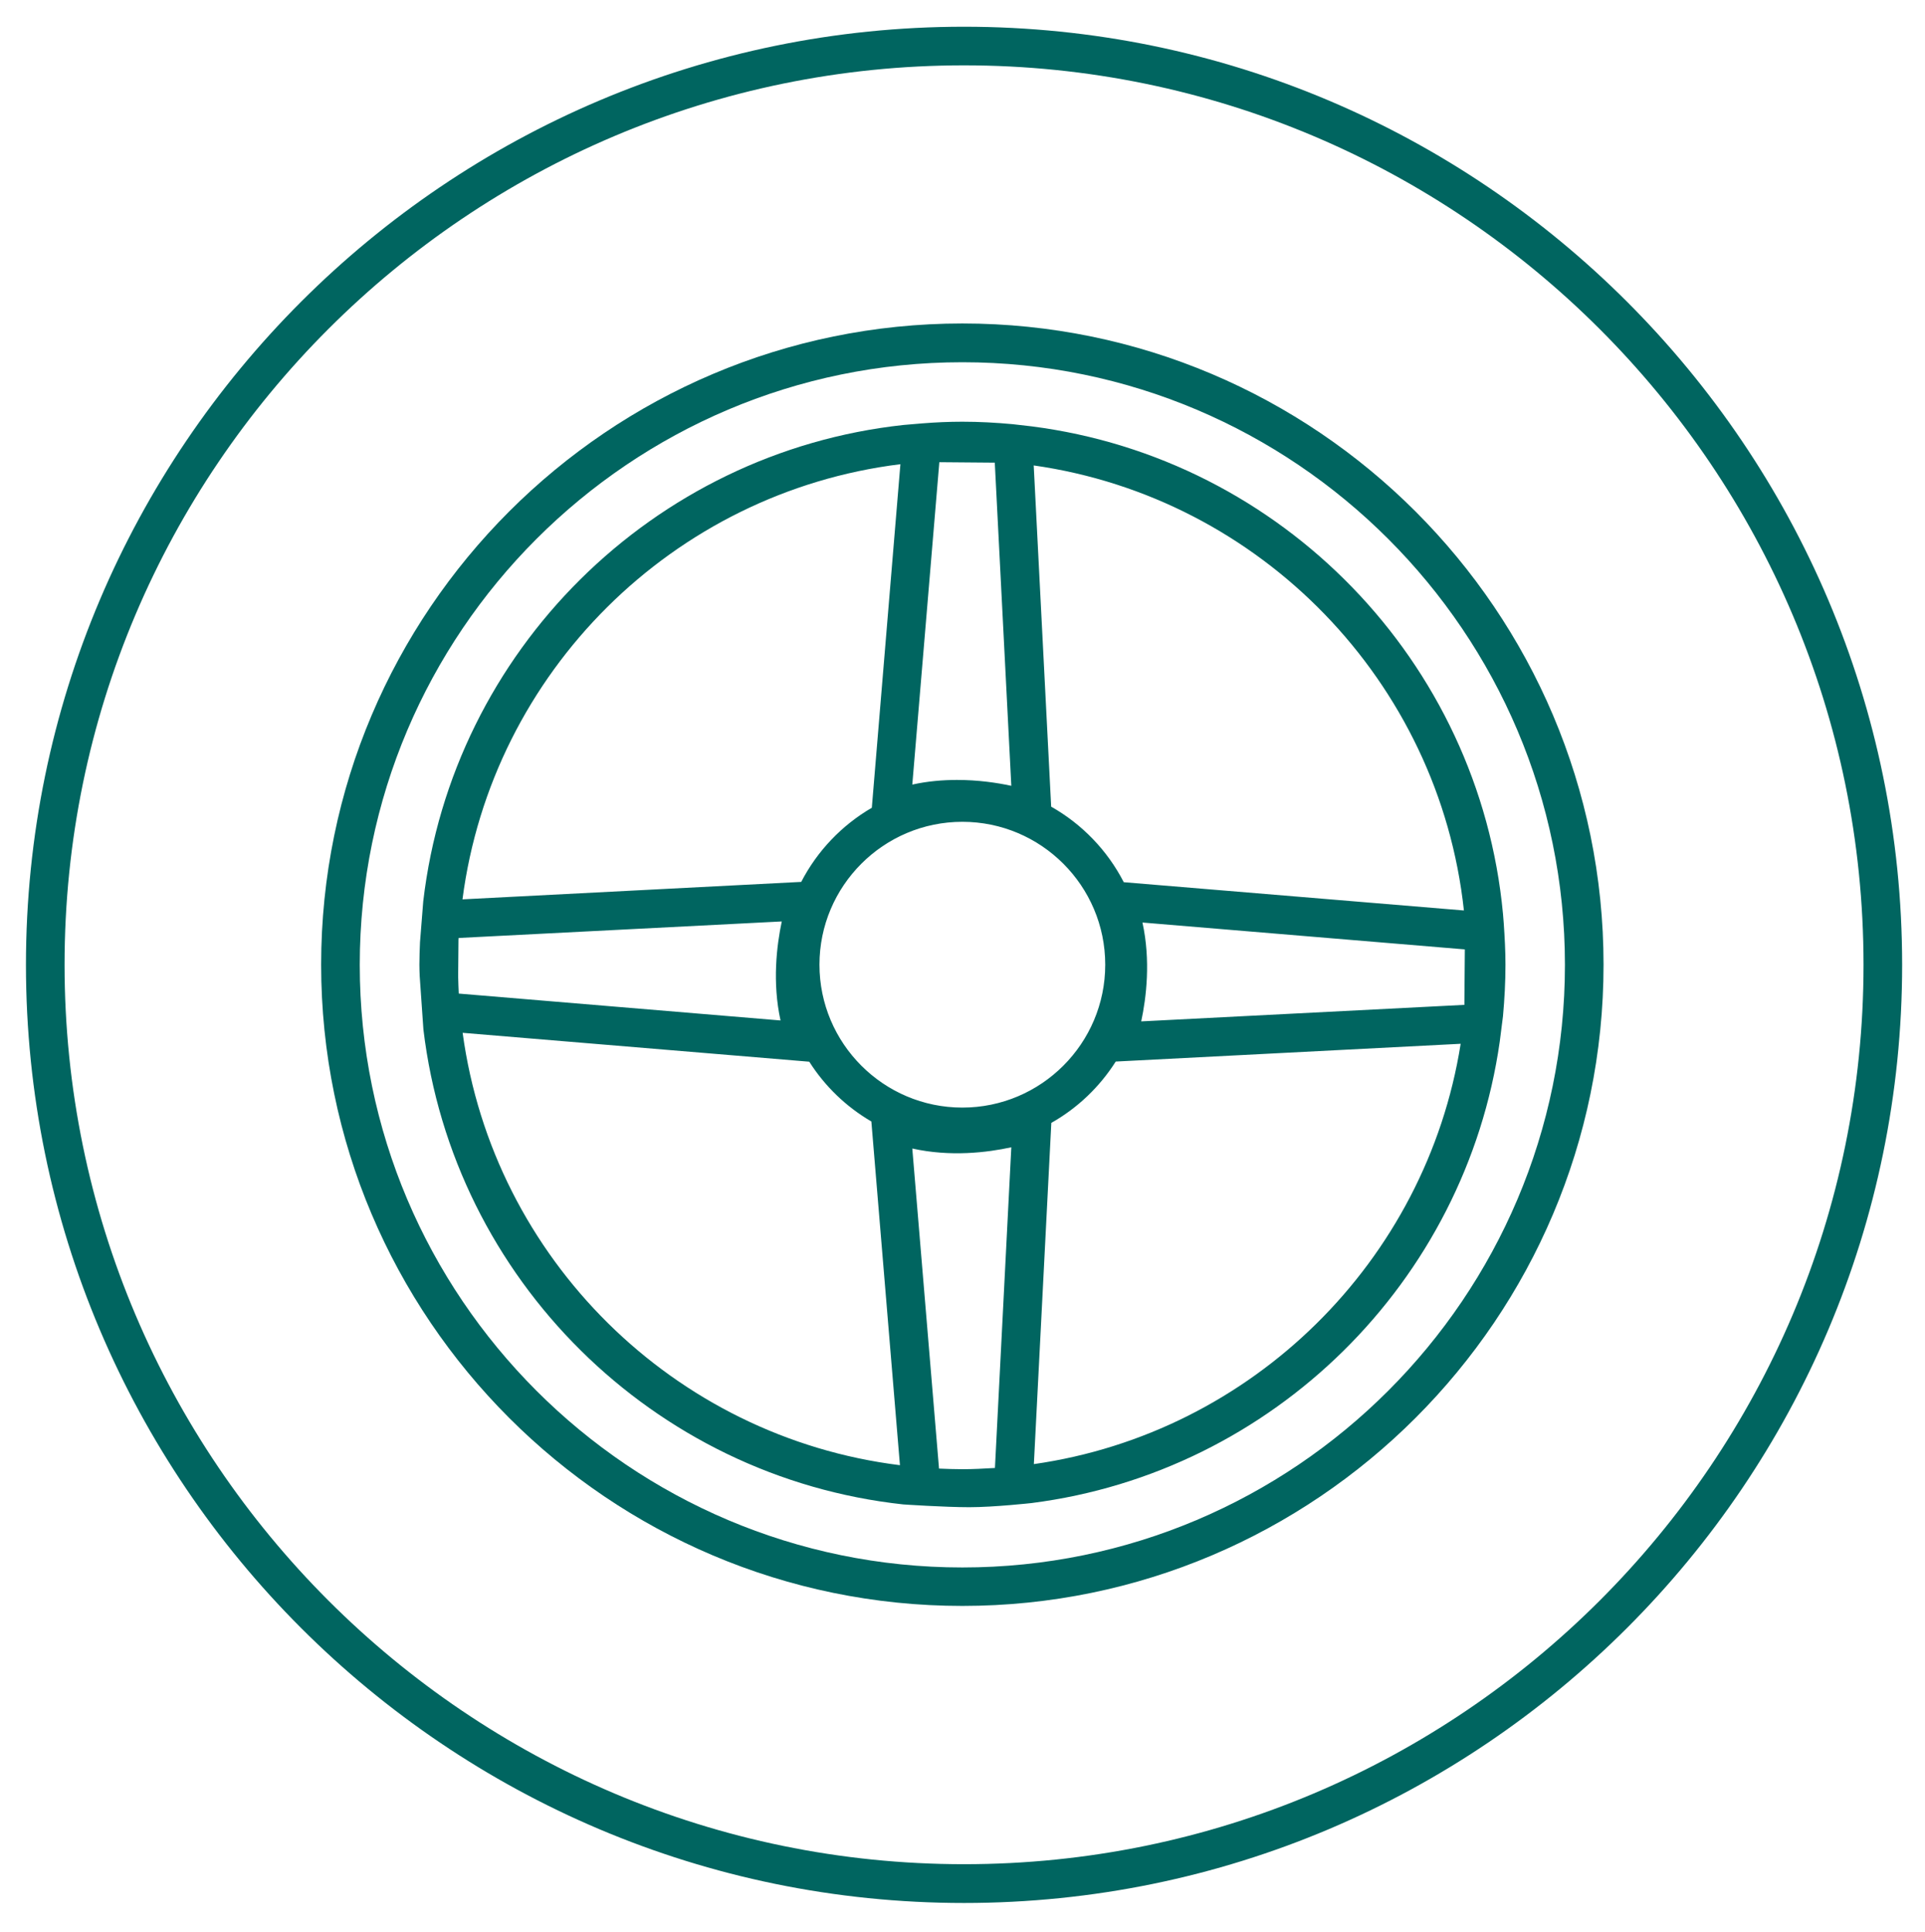
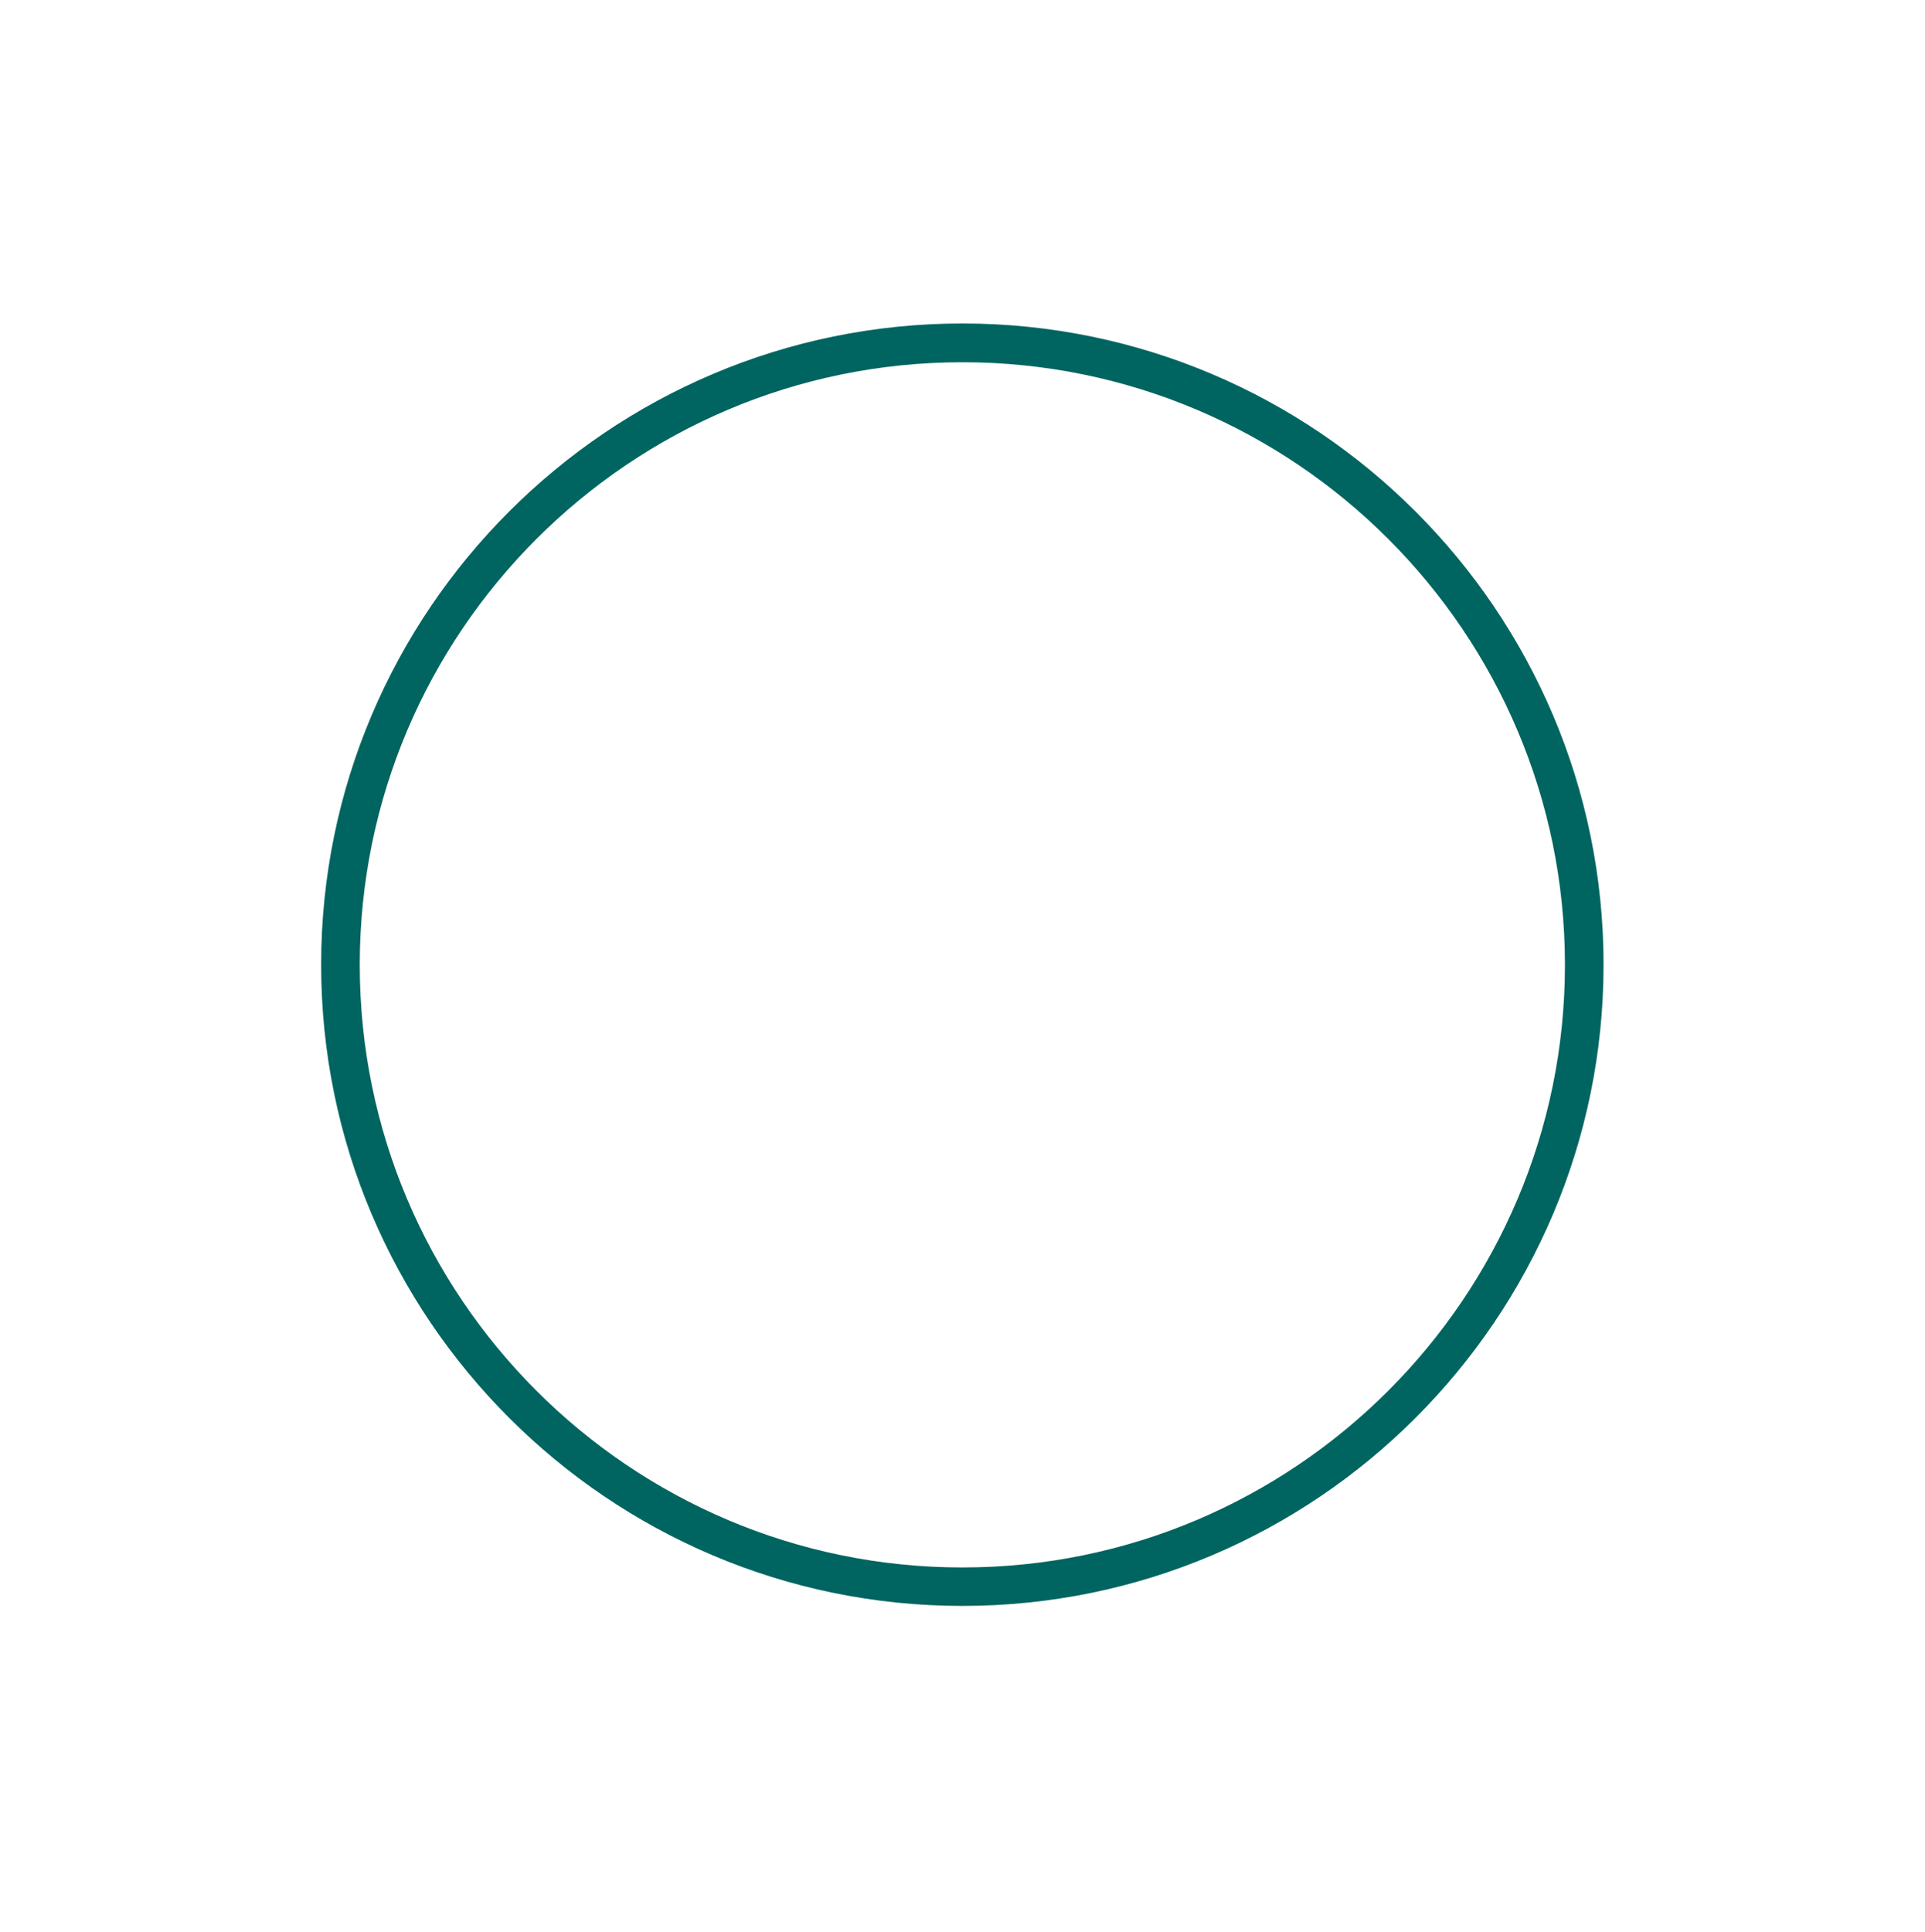
<svg xmlns="http://www.w3.org/2000/svg" version="1.1" id="Ebene_1" x="0px" y="0px" viewBox="0 0 124.62 125.06" style="enable-background:new 0 0 124.62 125.06;" xml:space="preserve">
  <style type="text/css">
	.st0{fill:#006560;}
</style>
  <g>
-     <path class="st0" d="M62.41,1.73c-33.48,0-60.73,27.24-60.73,60.73s27.24,60.73,60.73,60.73s60.73-27.24,60.73-60.73   S95.9,1.73,62.41,1.73z M62.41,120.68c-32.11,0-58.23-26.12-58.23-58.23S30.31,4.23,62.41,4.23s58.23,26.12,58.23,58.23   S94.52,120.68,62.41,120.68z" />
    <path class="st0" d="M62.3,20.94c-22.89,0-41.51,18.62-41.51,41.51c0,22.89,18.62,41.51,41.51,41.51   c22.89,0,41.51-18.62,41.51-41.51C103.81,39.56,85.19,20.94,62.3,20.94z M62.3,101.47c-21.51,0-39.01-17.5-39.01-39.01   s17.5-39.01,39.01-39.01s39.01,17.5,39.01,39.01S83.81,101.47,62.3,101.47z" />
-     <path class="st0" d="M97.3,65.78c0.1-1.1,0.16-2.21,0.16-3.33c0-0.9-0.05-1.79-0.11-2.67l-0.05-0.62   c-1.53-16.36-14.32-29.49-30.52-31.56l-1.22-0.14c-1.08-0.1-2.16-0.16-3.26-0.16c-0.88,0-1.75,0.04-2.62,0.11l-1.18,0.1   c-16.25,1.76-29.21,14.63-31.1,30.84l-0.21,2.64c-0.02,0.49-0.04,0.97-0.04,1.46c0,0.25,0.01,0.49,0.02,0.74l0.24,3.45   c1.93,16.16,14.86,28.99,31.07,30.75c0,0,2.68,0.18,4.27,0.18c1.6,0,4.04-0.27,4.04-0.27c15.63-2,28.08-14.31,30.3-29.87   L97.3,65.78z M73.96,59.72l20.87,1.74l-0.03,3.59l-20.92,1.07C74.21,64.57,74.5,62.19,73.96,59.72z M94.77,58.94l-22.02-1.83   c-1.06-2.06-2.7-3.76-4.7-4.89l-1.13-22.09C81.6,32.22,93.17,44.11,94.77,58.94z M64.41,95.03c-0.7,0.04-1.4,0.08-2.11,0.08   c-0.51,0-1.01-0.02-1.51-0.04l-1.73-20.72c2.47,0.55,4.85,0.26,6.41-0.08L64.41,95.03z M62.3,71.7c-5.1,0-9.25-4.15-9.25-9.25   s4.15-9.25,9.25-9.25s9.25,4.15,9.25,9.25S67.4,71.7,62.3,71.7z M60.81,29.92l3.59,0.03l1.07,20.92c-0.93-0.2-2.15-0.38-3.51-0.38   c-0.92,0-1.9,0.08-2.9,0.3L60.81,29.92z M58.29,30.05l-1.85,22.24c-1.94,1.13-3.53,2.79-4.57,4.8l-21.93,1.13   C31.85,43.52,43.56,31.87,58.29,30.05z M50.53,66.06l-20.83-1.74c-0.02-0.37-0.03-0.75-0.04-1.12l0.02-2.23   c0-0.08,0-0.16,0.01-0.25l20.92-1.07C50.28,61.21,49.99,63.6,50.53,66.06z M29.95,66.86l22.44,1.87c1.01,1.59,2.39,2.92,4.02,3.87   l1.85,22.25C43.61,93.03,31.93,81.47,29.95,66.86z M66.93,94.78l1.13-22.09c1.7-0.96,3.13-2.33,4.17-3.97l22.33-1.15   C92.33,81.65,81.07,92.76,66.93,94.78z" />
  </g>
</svg>